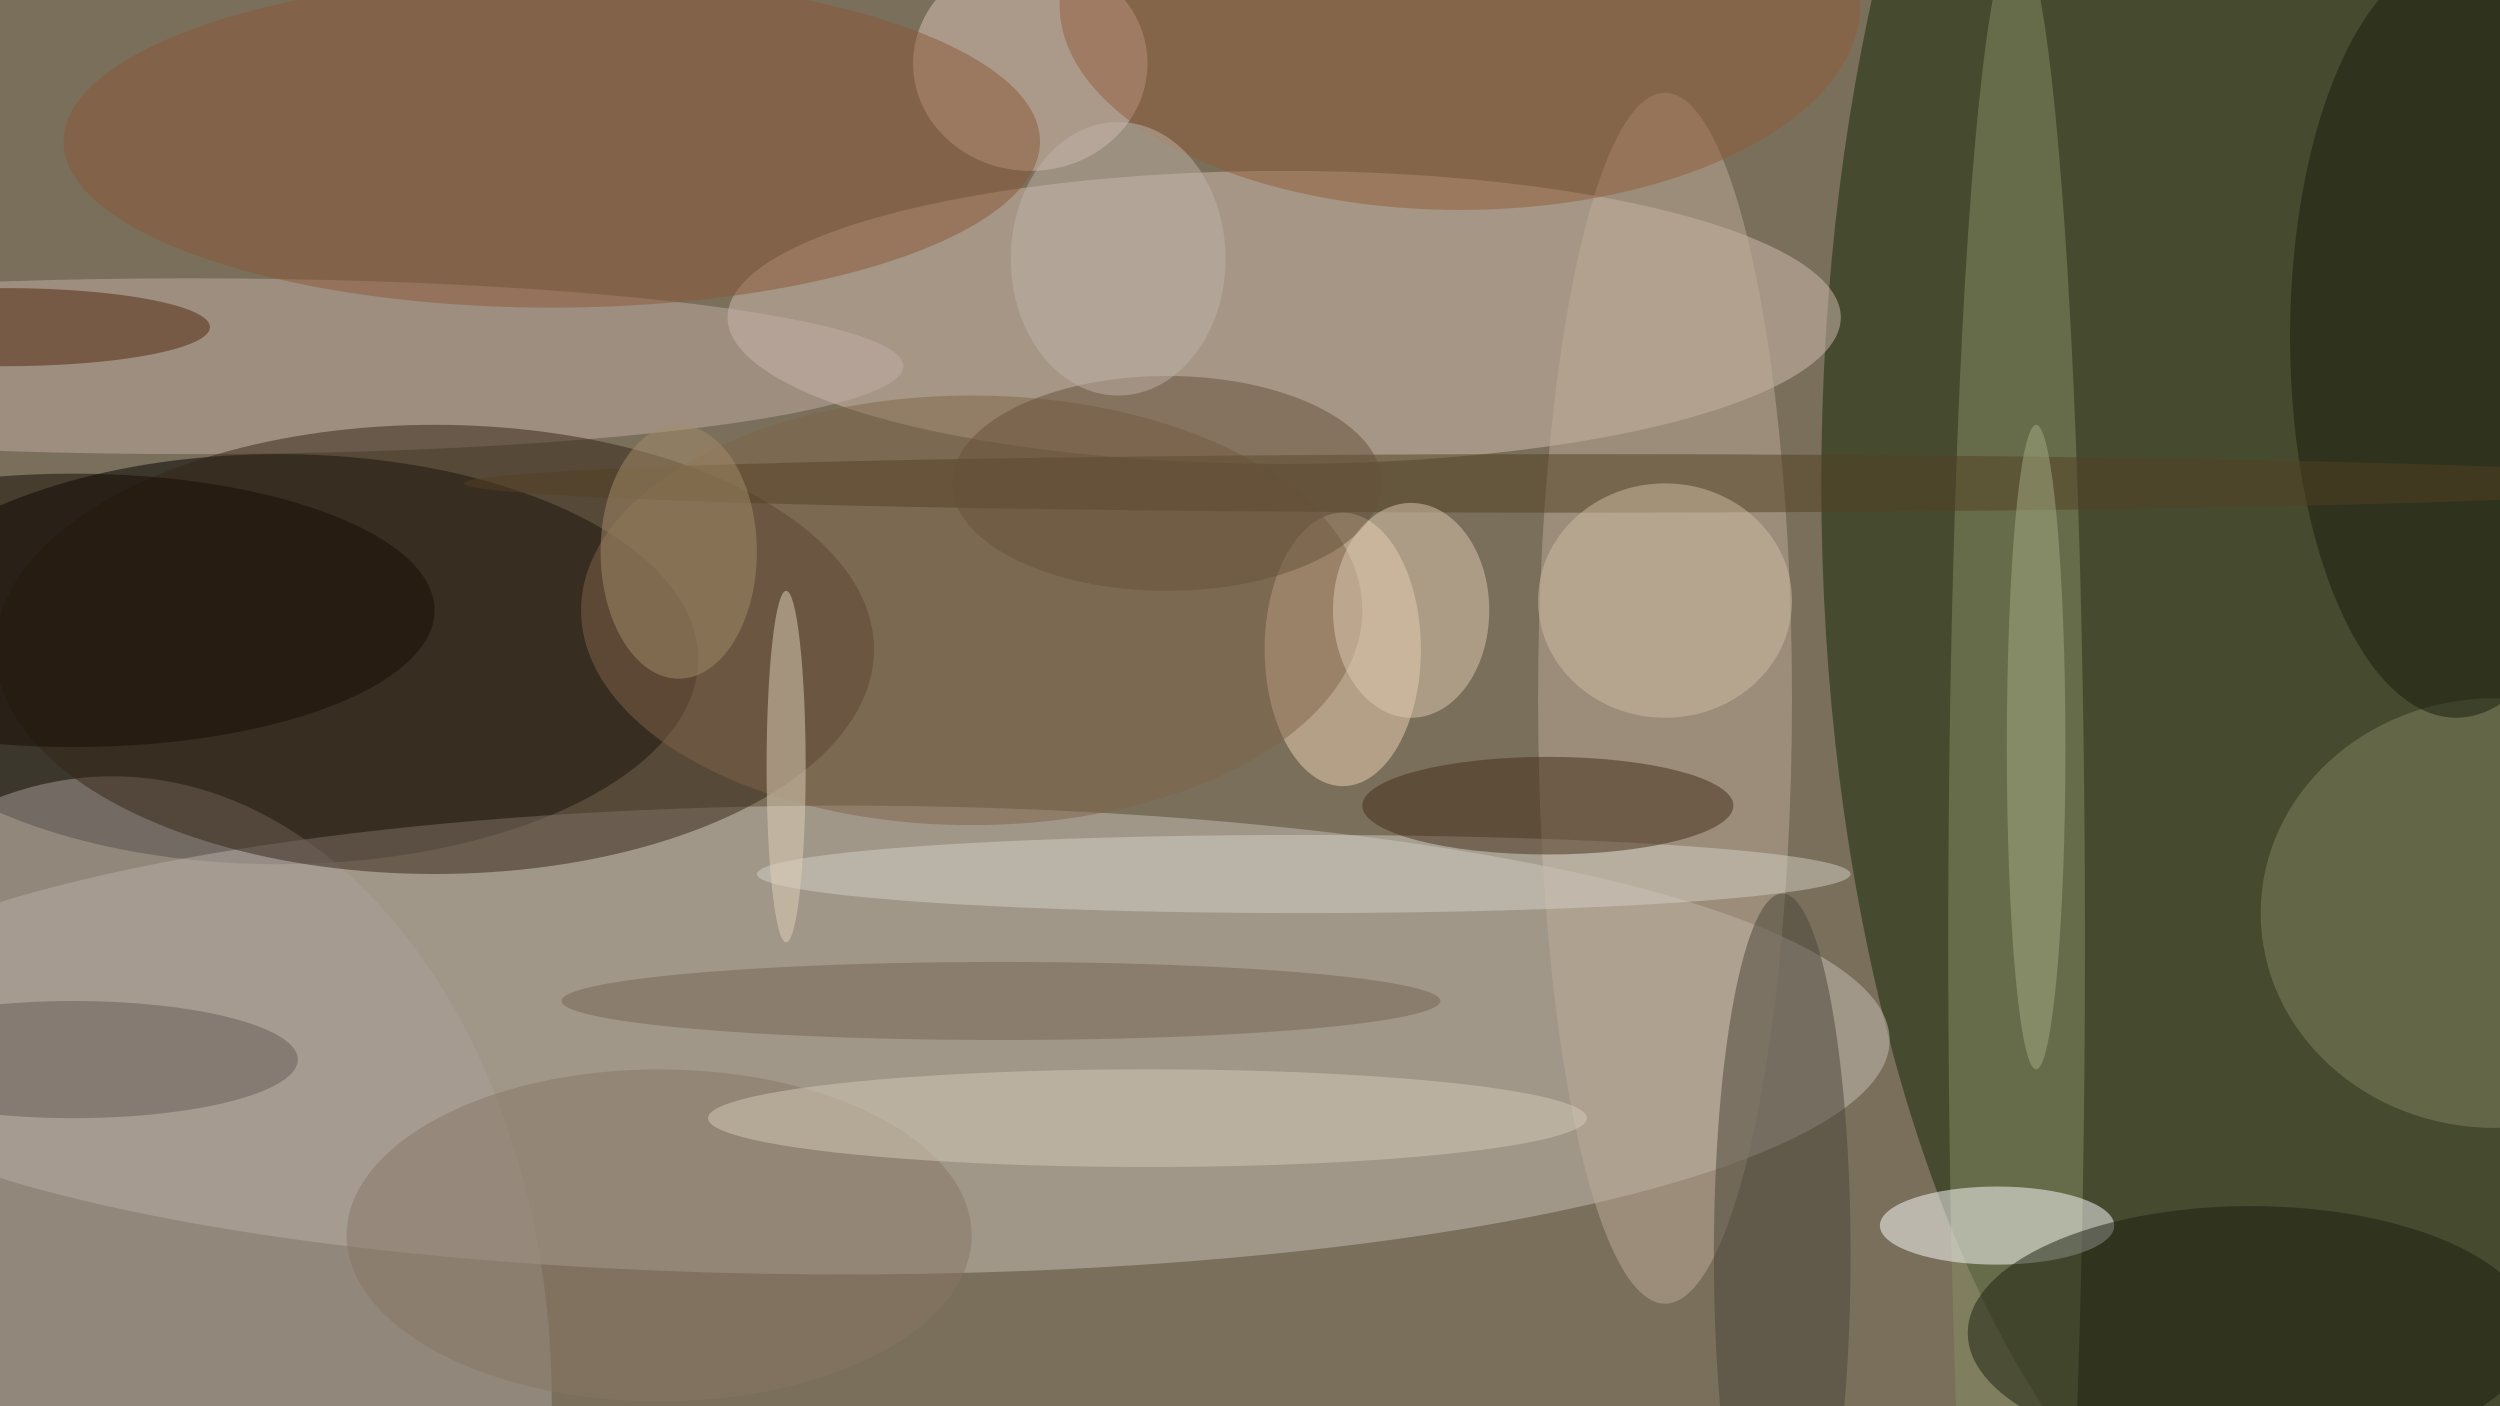
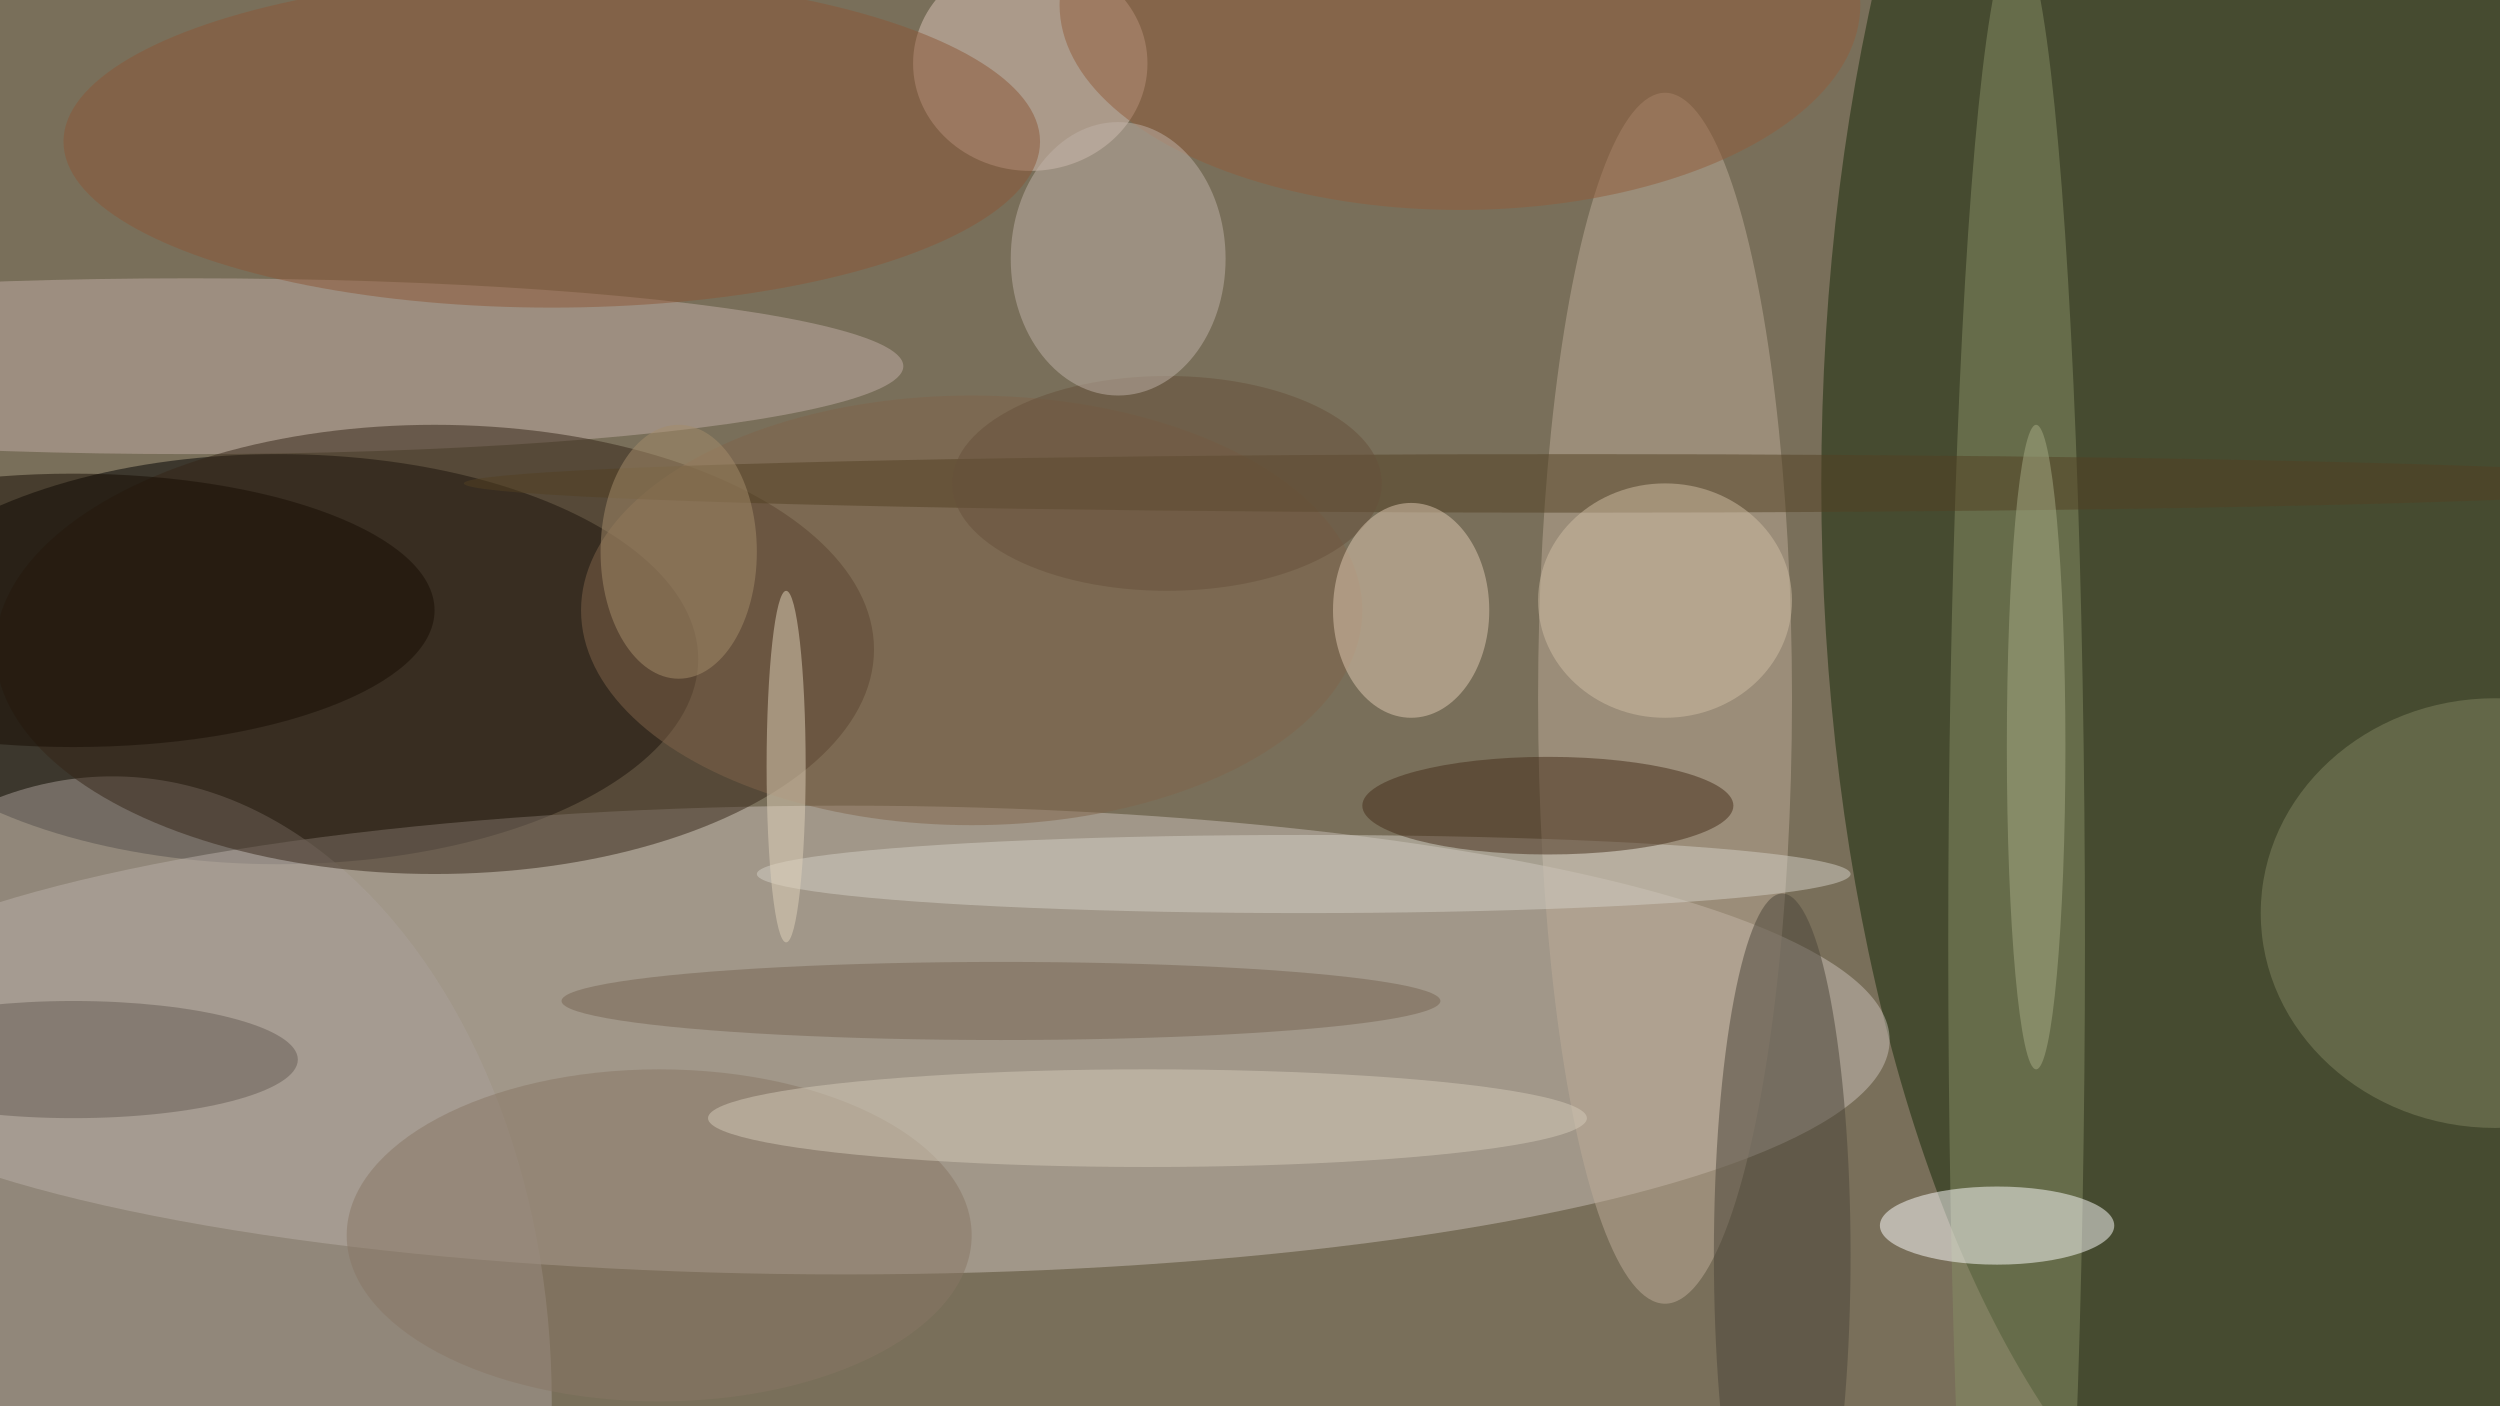
<svg xmlns="http://www.w3.org/2000/svg" width="1024" height="576">
  <path fill="#796f5a" d="M0 0h1024v576H0z" />
  <g fill-opacity=".502" transform="matrix(4 0 0 4 2 2)">
    <ellipse cx="240" cy="49" fill="#142906" rx="54" ry="116" />
    <ellipse cx="28" cy="67" rx="43" ry="21" />
    <ellipse cx="86" cy="106" fill="#c9c0b8" rx="107" ry="24" />
-     <ellipse cx="131" cy="32" fill="#d1bdaf" rx="57" ry="15" />
    <ellipse cx="170" cy="71" fill="#beac97" rx="13" ry="62" />
    <ellipse cx="19" cy="37" fill="#c1ada5" rx="73" ry="9" />
    <ellipse cx="206" cy="96" fill="#868e65" rx="7" ry="103" />
    <ellipse cx="11" cy="143" fill="#a9a099" rx="45" ry="64" />
    <ellipse cx="44" cy="66" fill="#352417" rx="45" ry="23" />
-     <ellipse cx="137" cy="66" fill="#eed2b2" rx="8" ry="14" />
    <ellipse cx="99" cy="62" fill="#80644b" rx="40" ry="22" />
    <ellipse cx="105" cy="6" fill="#dec6b9" rx="12" ry="11" />
    <ellipse cx="204" cy="125" fill="#fffffe" rx="12" ry="4" />
    <ellipse cx="255" cy="93" fill="#808360" rx="24" ry="22" />
-     <ellipse cx="251" cy="34" fill="#191d0a" rx="17" ry="39" />
    <ellipse cx="56" cy="14" fill="#8c5637" rx="50" ry="17" />
    <ellipse cx="182" cy="128" fill="#4b4539" rx="7" ry="37" />
-     <ellipse cx="230" cy="136" fill="#1b1f0f" rx="29" ry="13" />
    <ellipse cx="67" cy="126" fill="#877764" rx="32" ry="17" />
    <ellipse cx="133" cy="89" fill="#d4cfc5" rx="56" ry="4" />
    <ellipse cx="161" cy="49" fill="#534022" rx="114" ry="3" />
    <ellipse cx="158" cy="82" fill="#452c18" rx="19" ry="5" />
    <ellipse cx="117" cy="114" fill="#d3cab8" rx="45" ry="5" />
    <ellipse cx="149" fill="#915c3b" rx="41" ry="21" />
    <ellipse cx="102" cy="102" fill="#776552" rx="45" ry="4" />
    <ellipse cx="7" cy="62" fill="#170d02" rx="37" ry="14" />
    <ellipse cx="69" cy="56" fill="#a48b6b" rx="8" ry="13" />
    <ellipse cx="7" cy="108" fill="#675d55" rx="23" ry="6" />
    <ellipse cx="119" cy="49" fill="#66503a" rx="22" ry="11" />
-     <ellipse cy="33" fill="#51260b" rx="21" ry="4" />
    <ellipse cx="144" cy="62" fill="#dfcab1" rx="8" ry="11" />
    <ellipse cx="170" cy="61" fill="#cfbda4" rx="13" ry="12" />
    <ellipse cx="114" cy="26" fill="#bfb2a7" rx="11" ry="14" />
    <ellipse cx="208" cy="76" fill="#a5aa83" rx="3" ry="33" />
    <ellipse cx="80" cy="78" fill="#dfd1b9" rx="2" ry="18" />
  </g>
</svg>